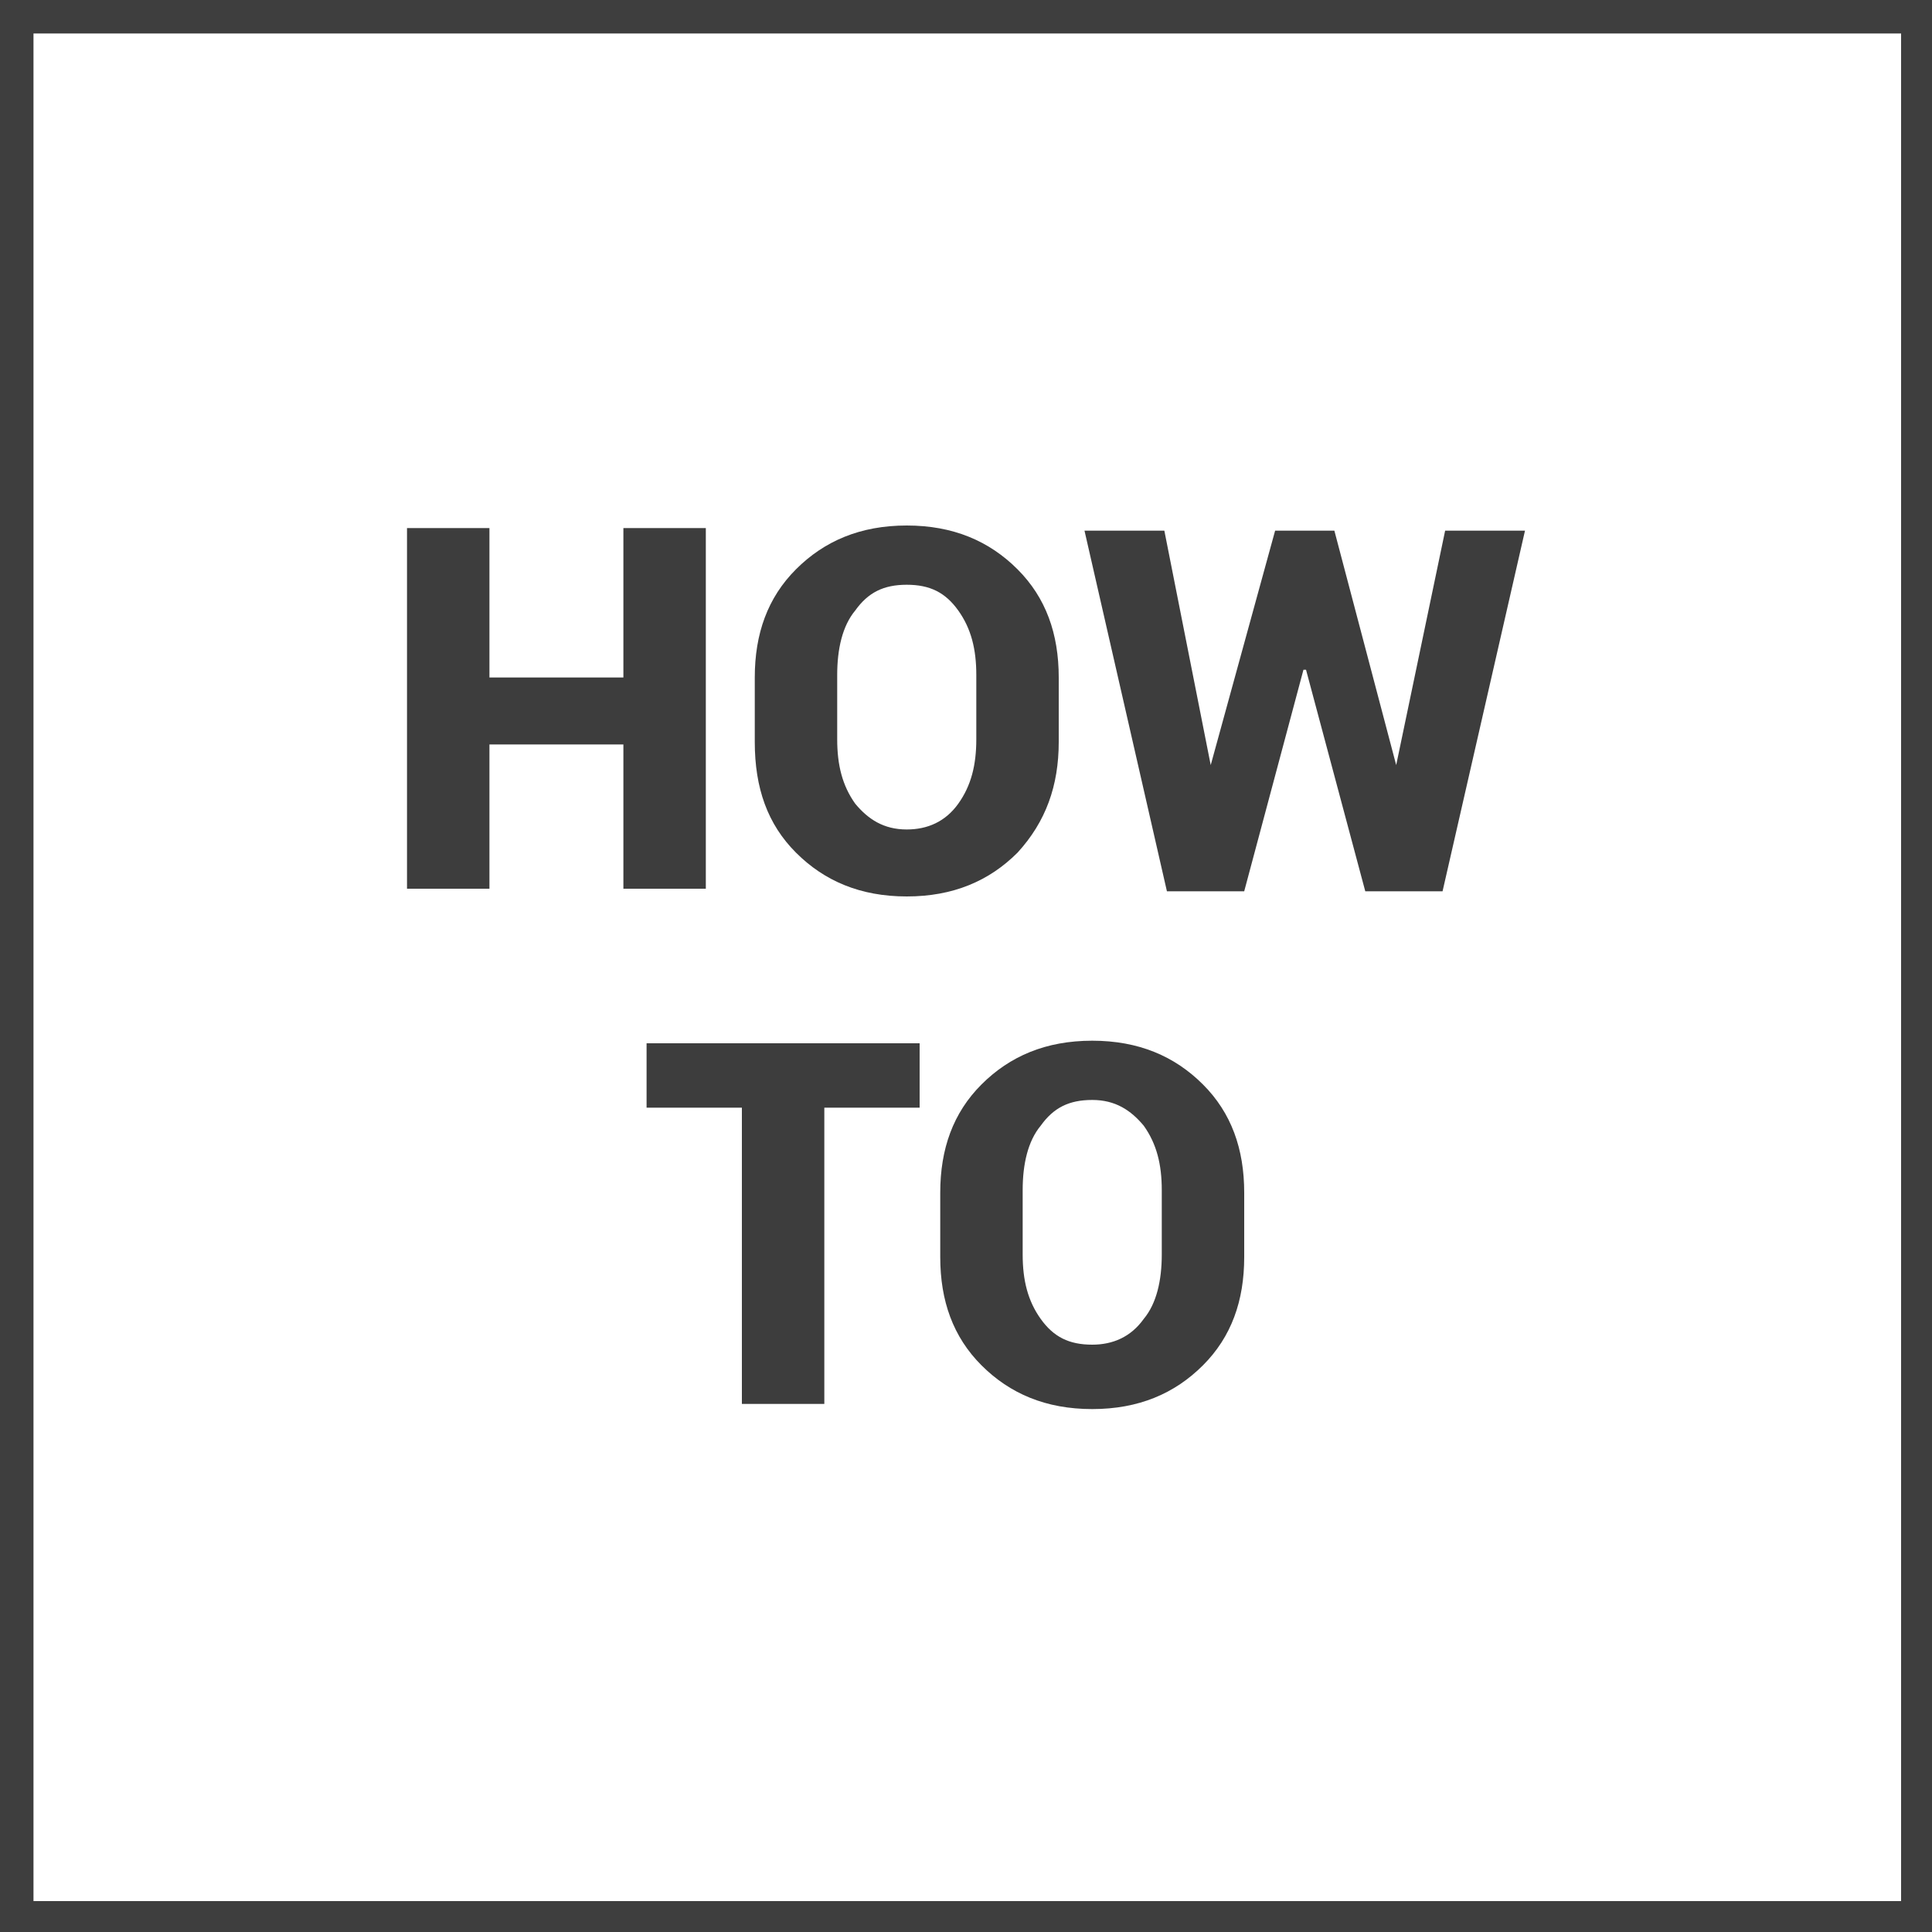
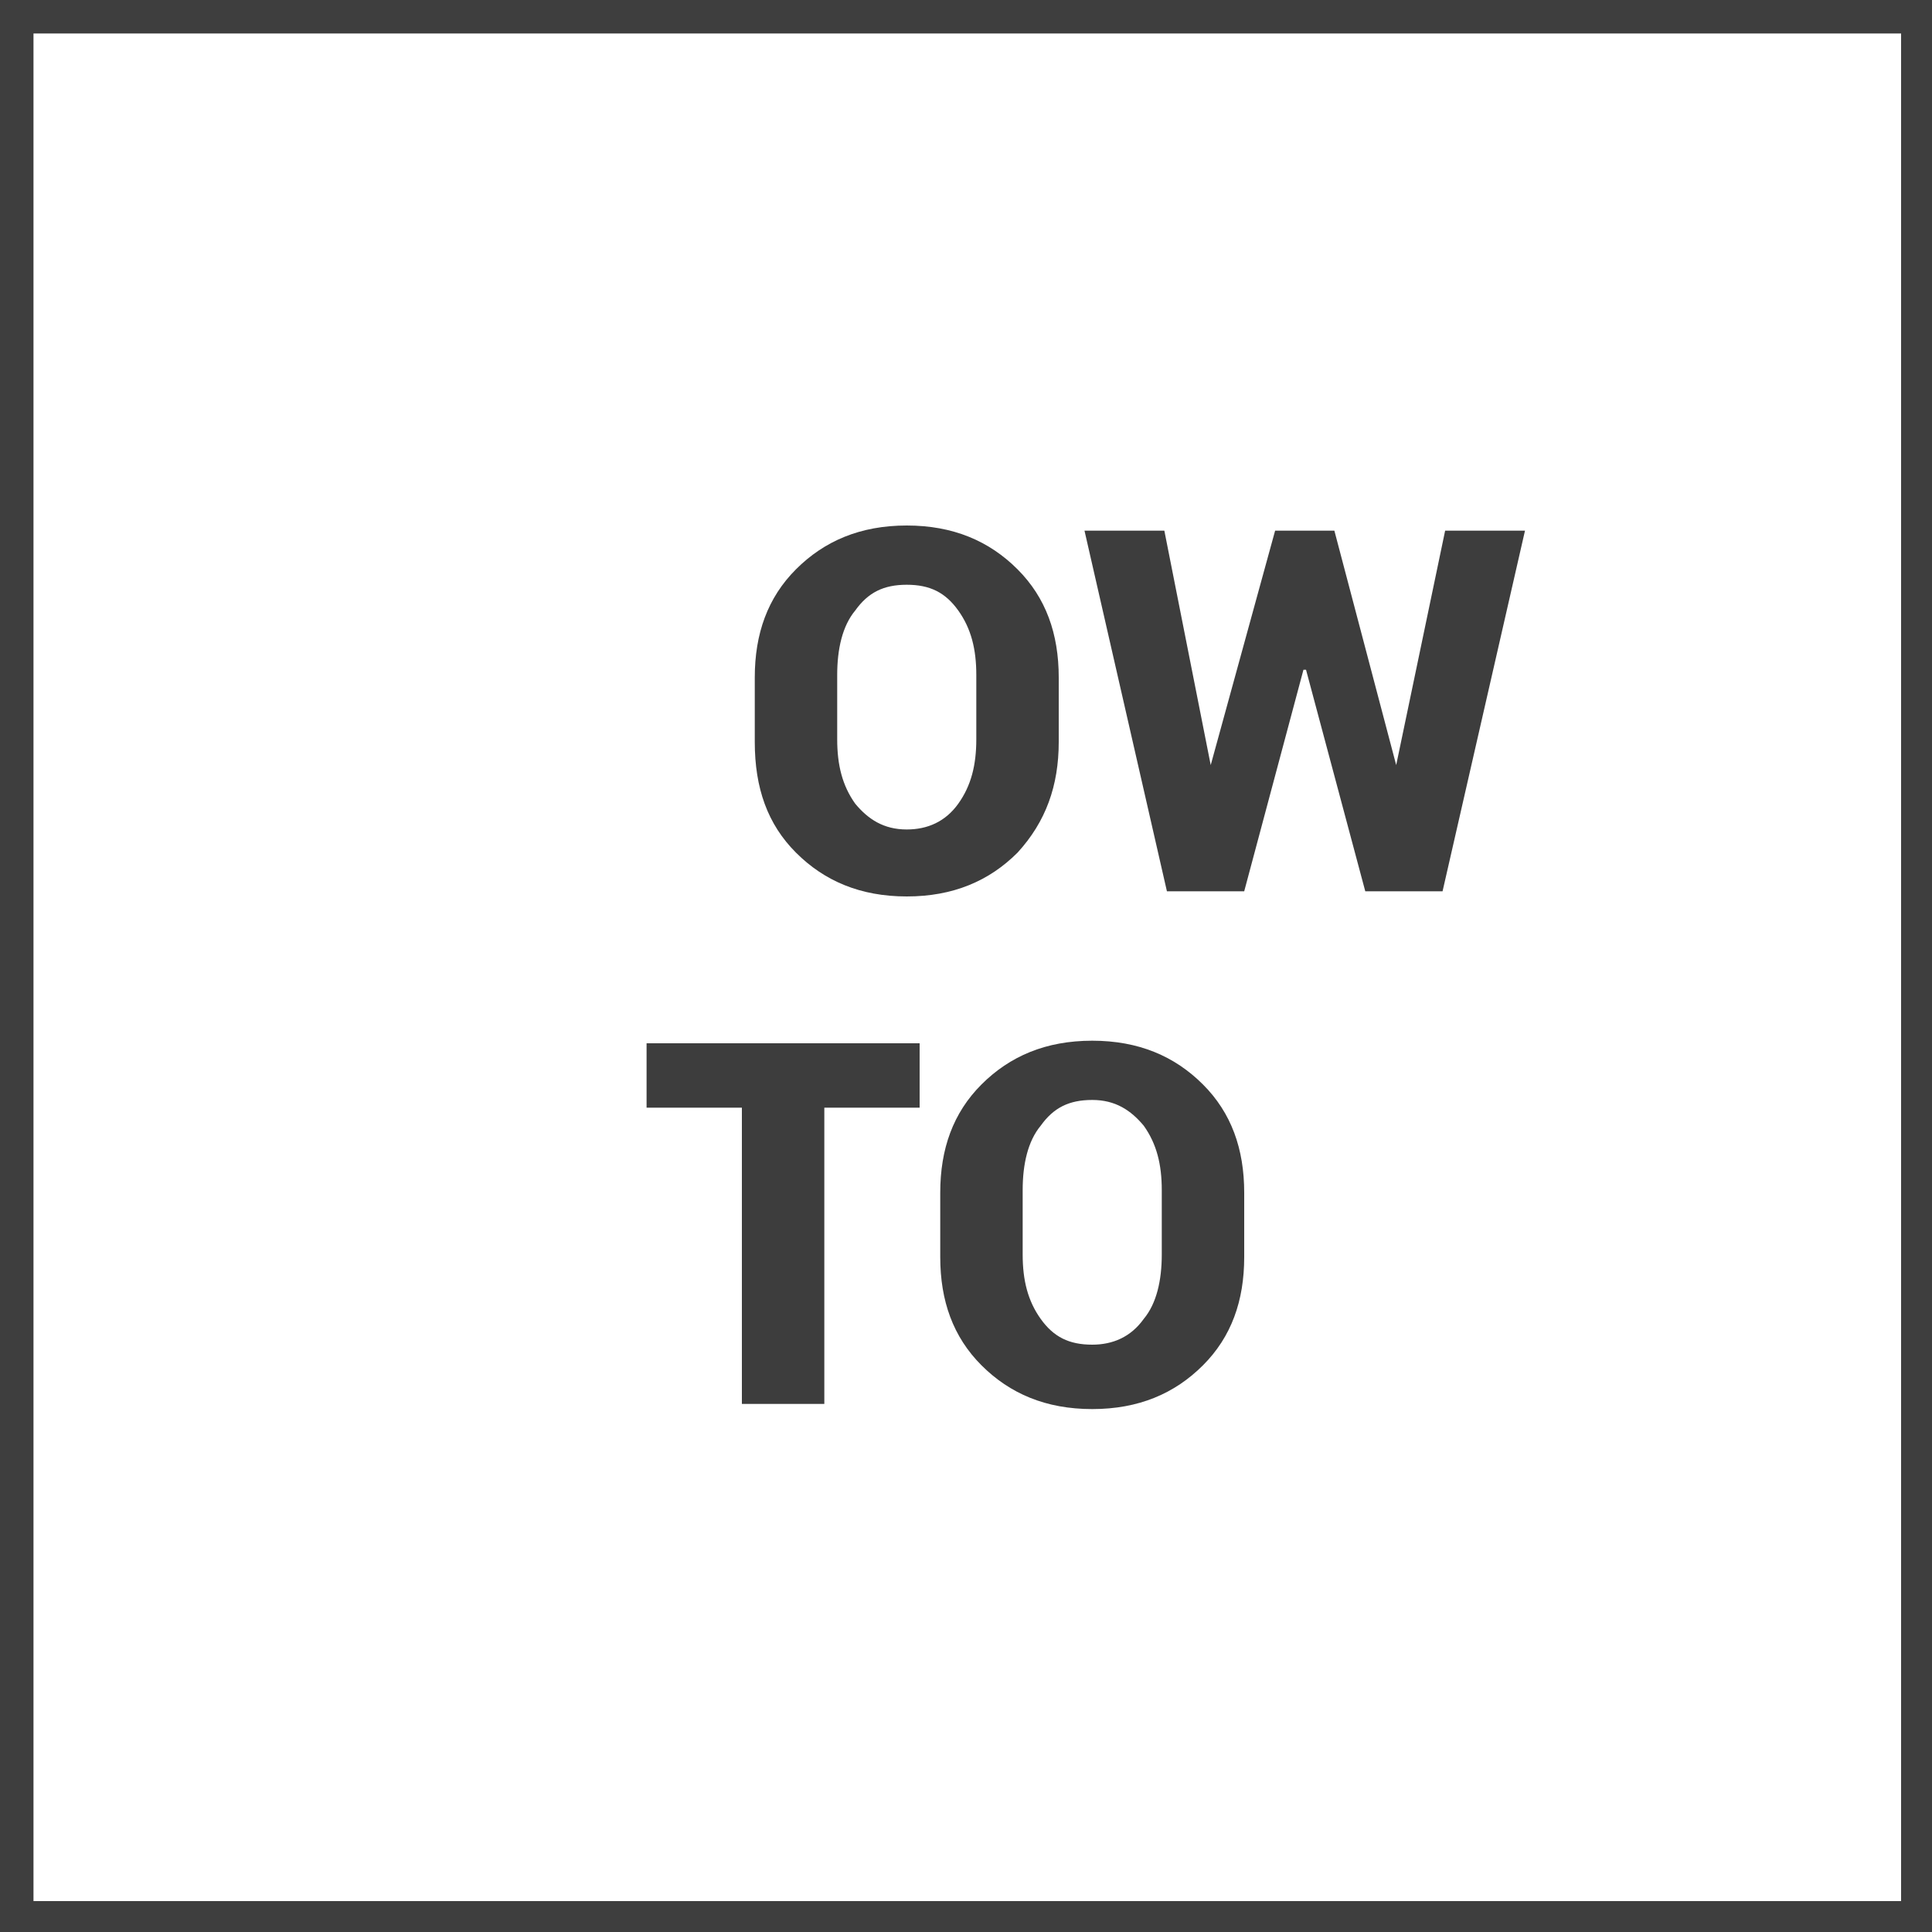
<svg xmlns="http://www.w3.org/2000/svg" version="1.1" id="Layer_1" x="0px" y="0px" width="75px" height="75px" viewBox="0 0 75 75" enable-background="new 0 0 75 75" xml:space="preserve">
  <rect x="0" y="0" width="75" height="75" fill="#808080" stroke="none" />
  <g>
    <rect x="0.6" y="0.6" fill="#FFFFFF" width="73.8" height="73.8" />
    <path fill="#3E3E3E" d="M75,75H0V0h75V75z M1.3,73.8h72.5V1.3H1.3V73.8z" />
  </g>
  <g>
-     <path fill="#3D3D3D" d="M27.4,34.5h-3.2v-5.6H19v5.6h-3.2v-14H19v5.8h5.2v-5.8h3.2V34.5z" />
    <path fill="#3D3D3D" d="M41.1,28.8c0,1.7-0.5,3.1-1.6,4.3c-1.1,1.1-2.5,1.7-4.3,1.7c-1.8,0-3.2-0.6-4.3-1.7   c-1.1-1.1-1.6-2.5-1.6-4.3v-2.5c0-1.7,0.5-3.1,1.6-4.2c1.1-1.1,2.5-1.7,4.3-1.7c1.8,0,3.2,0.6,4.3,1.7c1.1,1.1,1.6,2.5,1.6,4.2   V28.8z M37.9,26.2c0-1-0.2-1.8-0.7-2.5s-1.1-1-2-1c-0.9,0-1.5,0.3-2,1c-0.5,0.6-0.7,1.5-0.7,2.5v2.5c0,1,0.2,1.8,0.7,2.5   c0.5,0.6,1.1,1,2,1c0.8,0,1.5-0.3,2-1s0.7-1.5,0.7-2.5V26.2z" />
    <path fill="#3D3D3D" d="M54.2,29.7L54.2,29.7l1.9-9.1h3.1l-3.2,14h-3l-2.3-8.6h-0.1l-2.3,8.6h-3l-3.2-14h3.1l1.8,9.1H47l2.5-9.1   h2.3L54.2,29.7z" />
    <path fill="#3D3D3D" d="M35.7,43h-3.7v11.5h-3.2V43h-3.7v-2.5h10.6V43z" />
    <path fill="#3D3D3D" d="M48.3,48.8c0,1.7-0.5,3.1-1.6,4.2c-1.1,1.1-2.5,1.7-4.3,1.7c-1.8,0-3.2-0.6-4.3-1.7   c-1.1-1.1-1.6-2.5-1.6-4.2v-2.5c0-1.7,0.5-3.1,1.6-4.2s2.5-1.7,4.3-1.7c1.8,0,3.2,0.6,4.3,1.7s1.6,2.5,1.6,4.2V48.8z M45.1,46.2   c0-1-0.2-1.8-0.7-2.5c-0.5-0.6-1.1-1-2-1c-0.9,0-1.5,0.3-2,1c-0.5,0.6-0.7,1.5-0.7,2.5v2.5c0,1,0.2,1.8,0.7,2.5s1.1,1,2,1   c0.8,0,1.5-0.3,2-1c0.5-0.6,0.7-1.5,0.7-2.5V46.2z" />
  </g>
</svg>